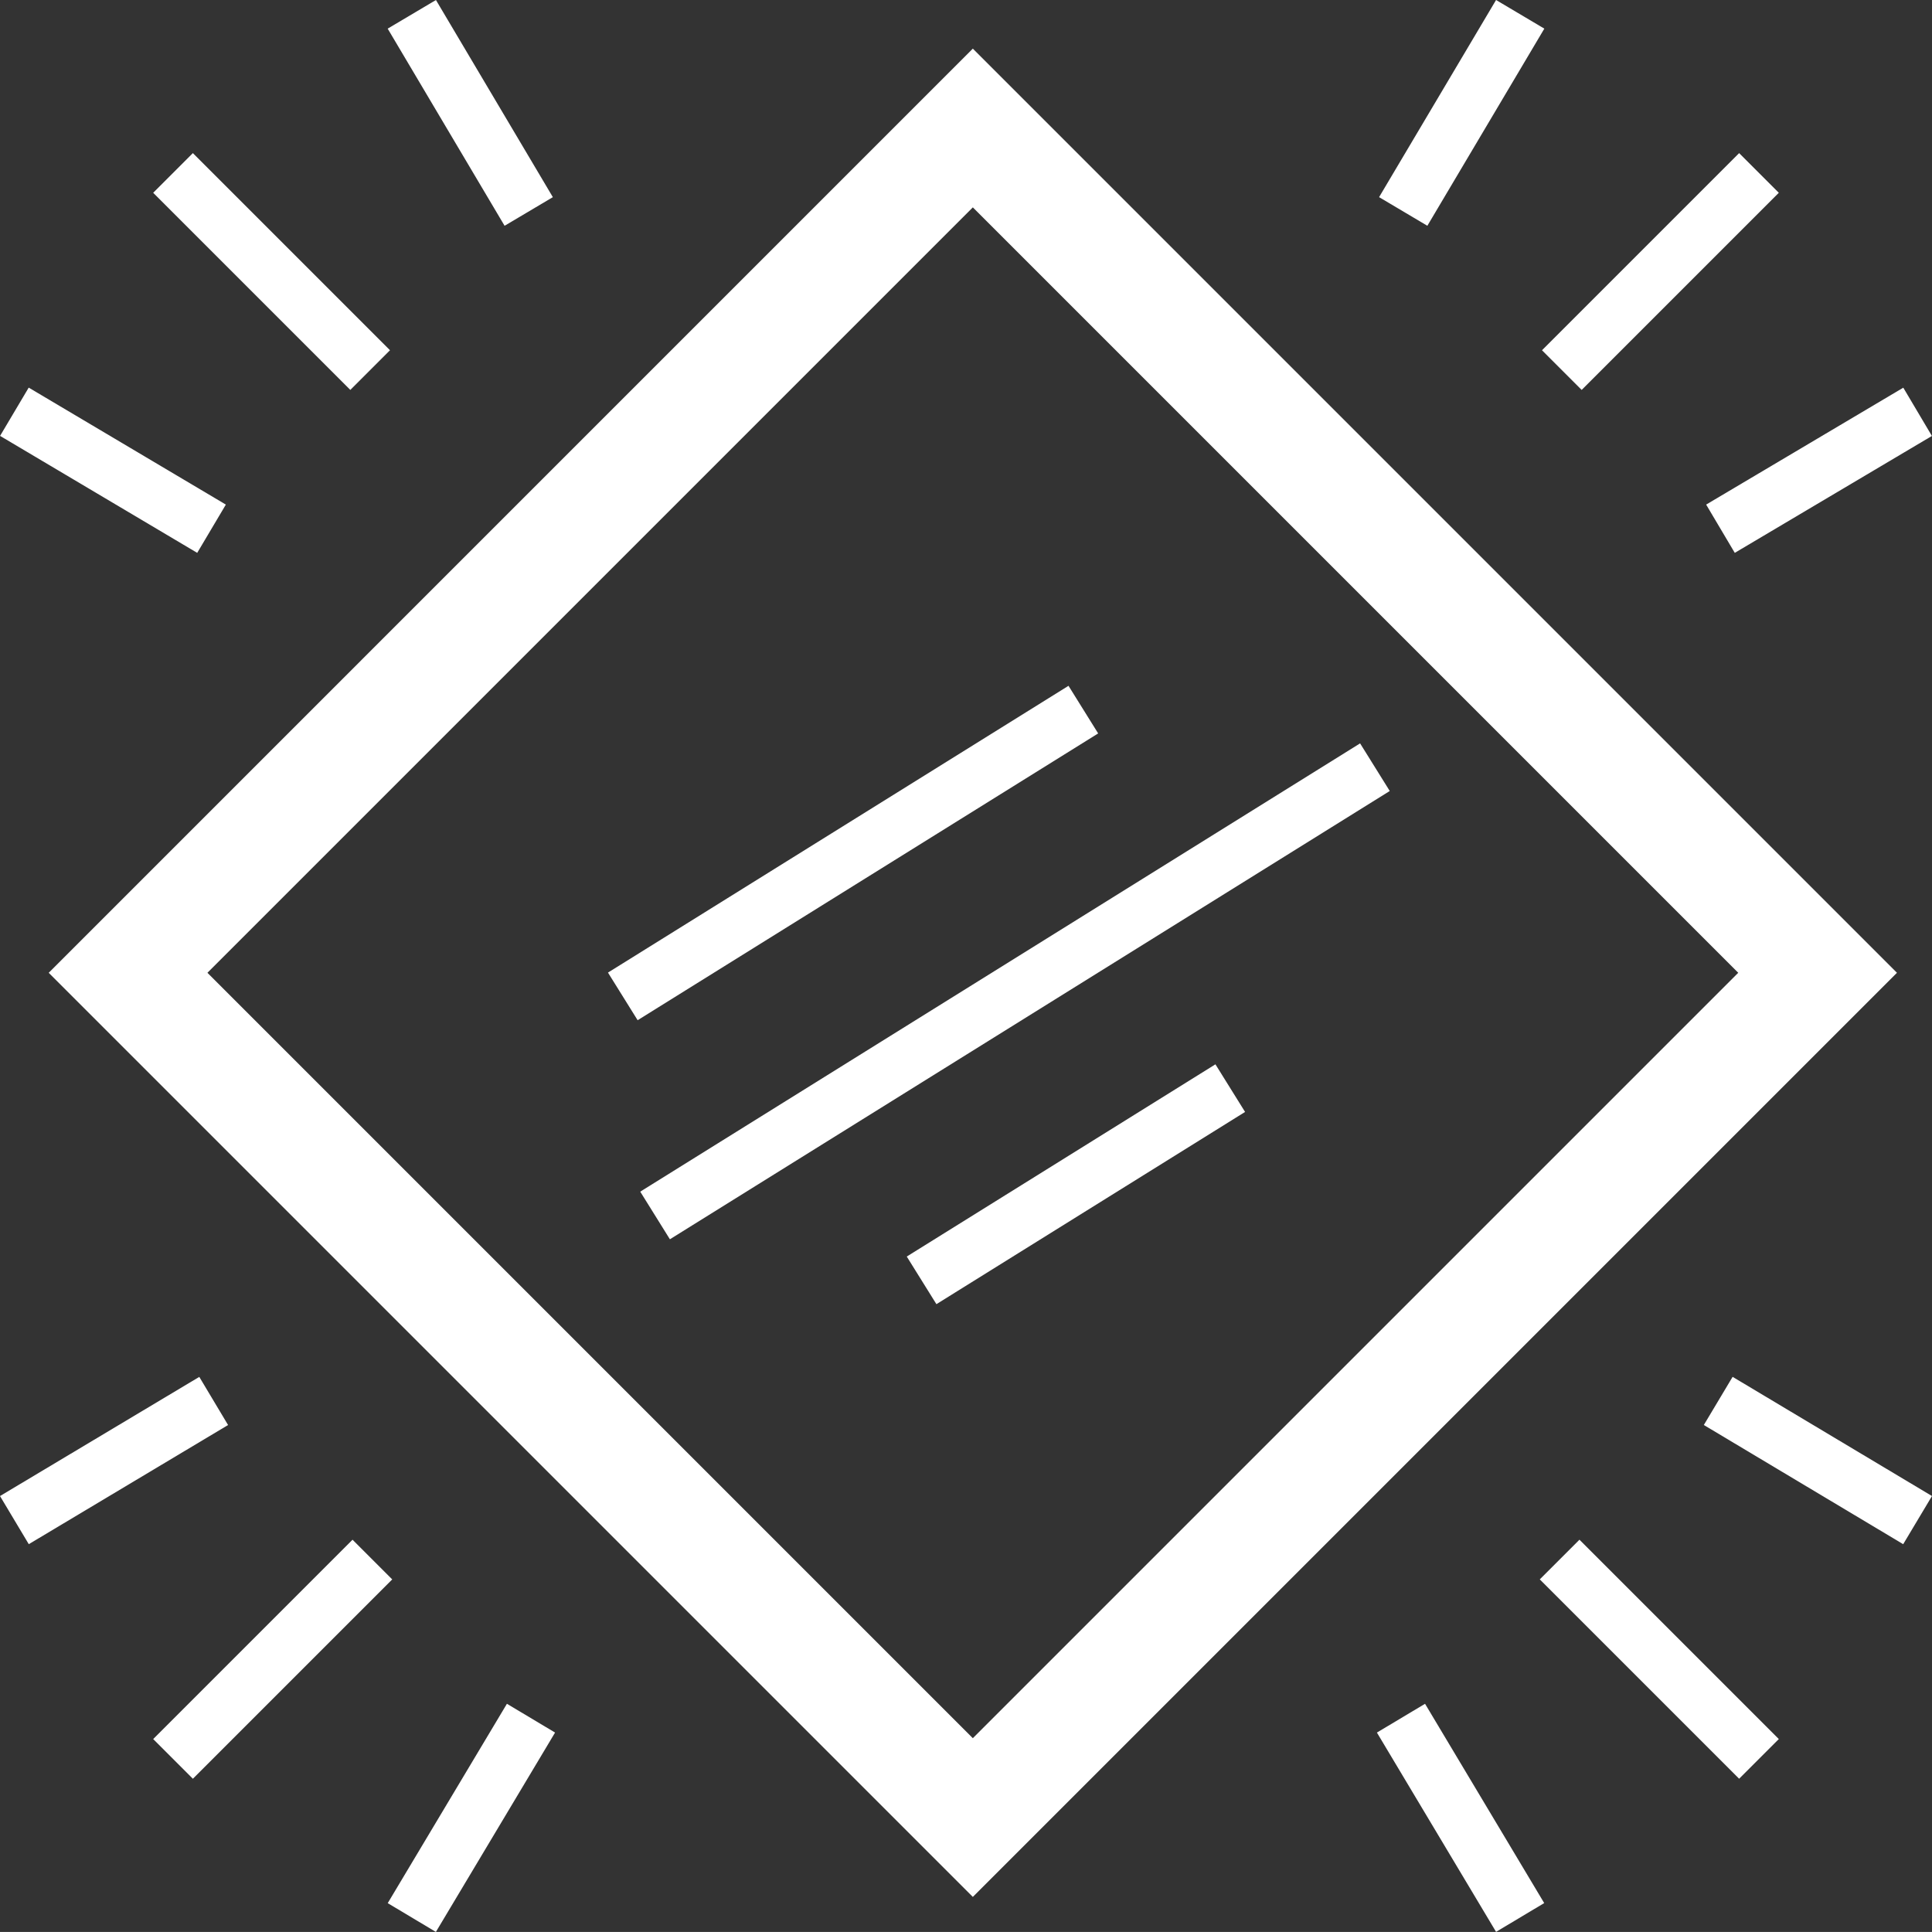
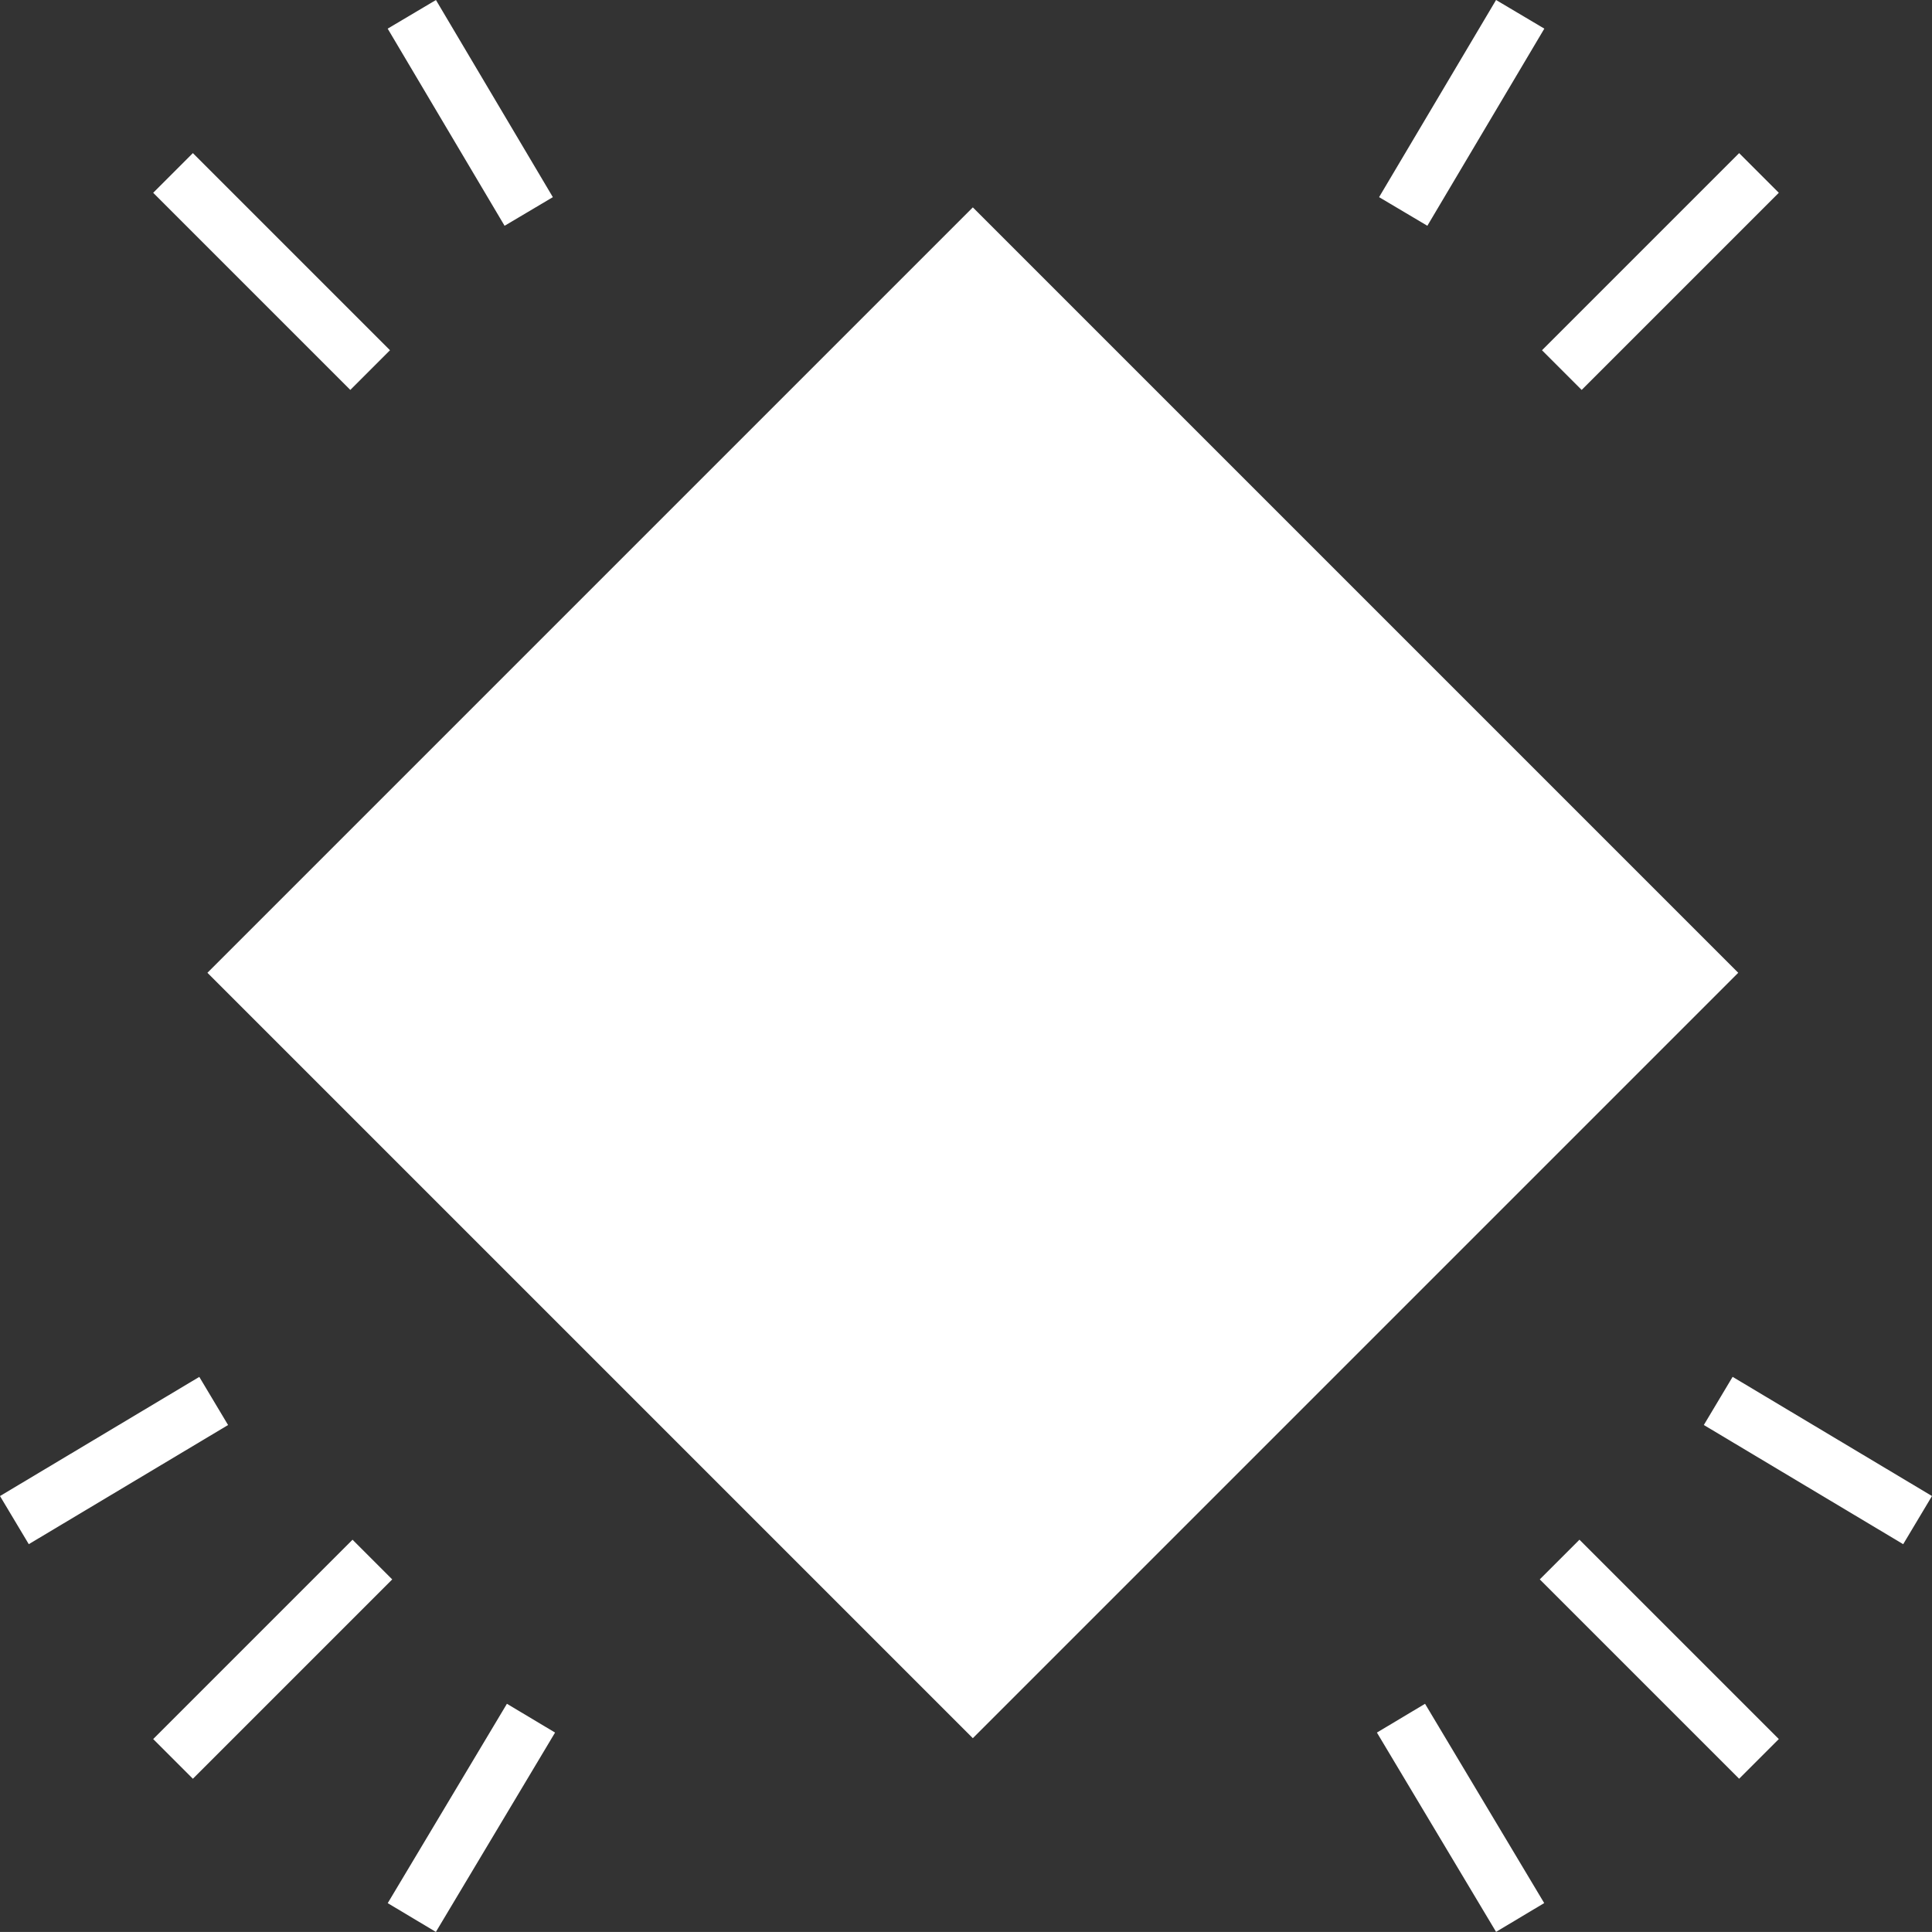
<svg xmlns="http://www.w3.org/2000/svg" width="80" height="79.997" viewBox="0 0 80 79.997">
  <rect x="0" y="0" width="80" height="79.997" fill="#333333" stroke="none" />
  <g transform="translate(2180.603 -522.754)">
-     <path d="M-2136.261,528.82l-38.266,38.267,38.266,38.266,38.266-38.266Zm-31.694,38.267,31.694-31.694,31.694,31.694-31.694,31.694Z" transform="translate(-4.059 -4.052)" fill="#fff" />
+     <path d="M-2136.261,528.82Zm-31.694,38.267,31.694-31.694,31.694,31.694-31.694,31.694Z" transform="translate(-4.059 -4.052)" fill="#fff" />
    <rect width="2.323" height="9.618" transform="matrix(0.858, -0.513, 0.513, 0.858, -2123.588, 594.496)" fill="#fff" />
-     <rect width="2.324" height="9.492" transform="translate(-2180.6 540.803) rotate(-59.317)" fill="#fff" />
    <rect width="2.324" height="11.674" transform="translate(-2116.844 588.153) rotate(-45)" fill="#fff" />
    <rect width="2.324" height="11.544" transform="translate(-2174.26 530.737) rotate(-45)" fill="#fff" />
    <rect width="2.323" height="9.618" transform="translate(-2110.051 581.76) rotate(-59.127)" fill="#fff" />
    <rect width="2.324" height="9.492" transform="matrix(0.86, -0.51, 0.51, 0.86, -2164.55, 523.94)" fill="#fff" />
    <rect width="9.618" height="2.323" transform="matrix(0.858, -0.513, 0.513, 0.858, -2180.603, 584.702)" fill="#fff" />
    <rect width="9.492" height="2.324" transform="translate(-2123.498 530.917) rotate(-59.317)" fill="#fff" />
    <rect width="11.674" height="2.324" transform="translate(-2174.26 594.765) rotate(-45)" fill="#fff" />
    <rect width="11.544" height="2.323" transform="translate(-2116.752 537.257) rotate(-44.999)" fill="#fff" />
    <rect width="9.618" height="2.323" transform="translate(-2164.548 601.559) rotate(-59.127)" fill="#fff" />
-     <rect width="9.492" height="2.324" transform="matrix(0.86, -0.51, 0.51, 0.86, -2109.955, 543.648)" fill="#fff" />
    <rect width="35.115" height="2.323" transform="translate(-2154.092 572.098) rotate(-31.912)" fill="#fff" />
    <rect width="22.465" height="2.323" transform="translate(-2155.428 563.027) rotate(-31.912)" fill="#fff" />
    <rect width="15.057" height="2.323" transform="translate(-2143.056 574.785) rotate(-31.914)" fill="#fff" />
  </g>
</svg>